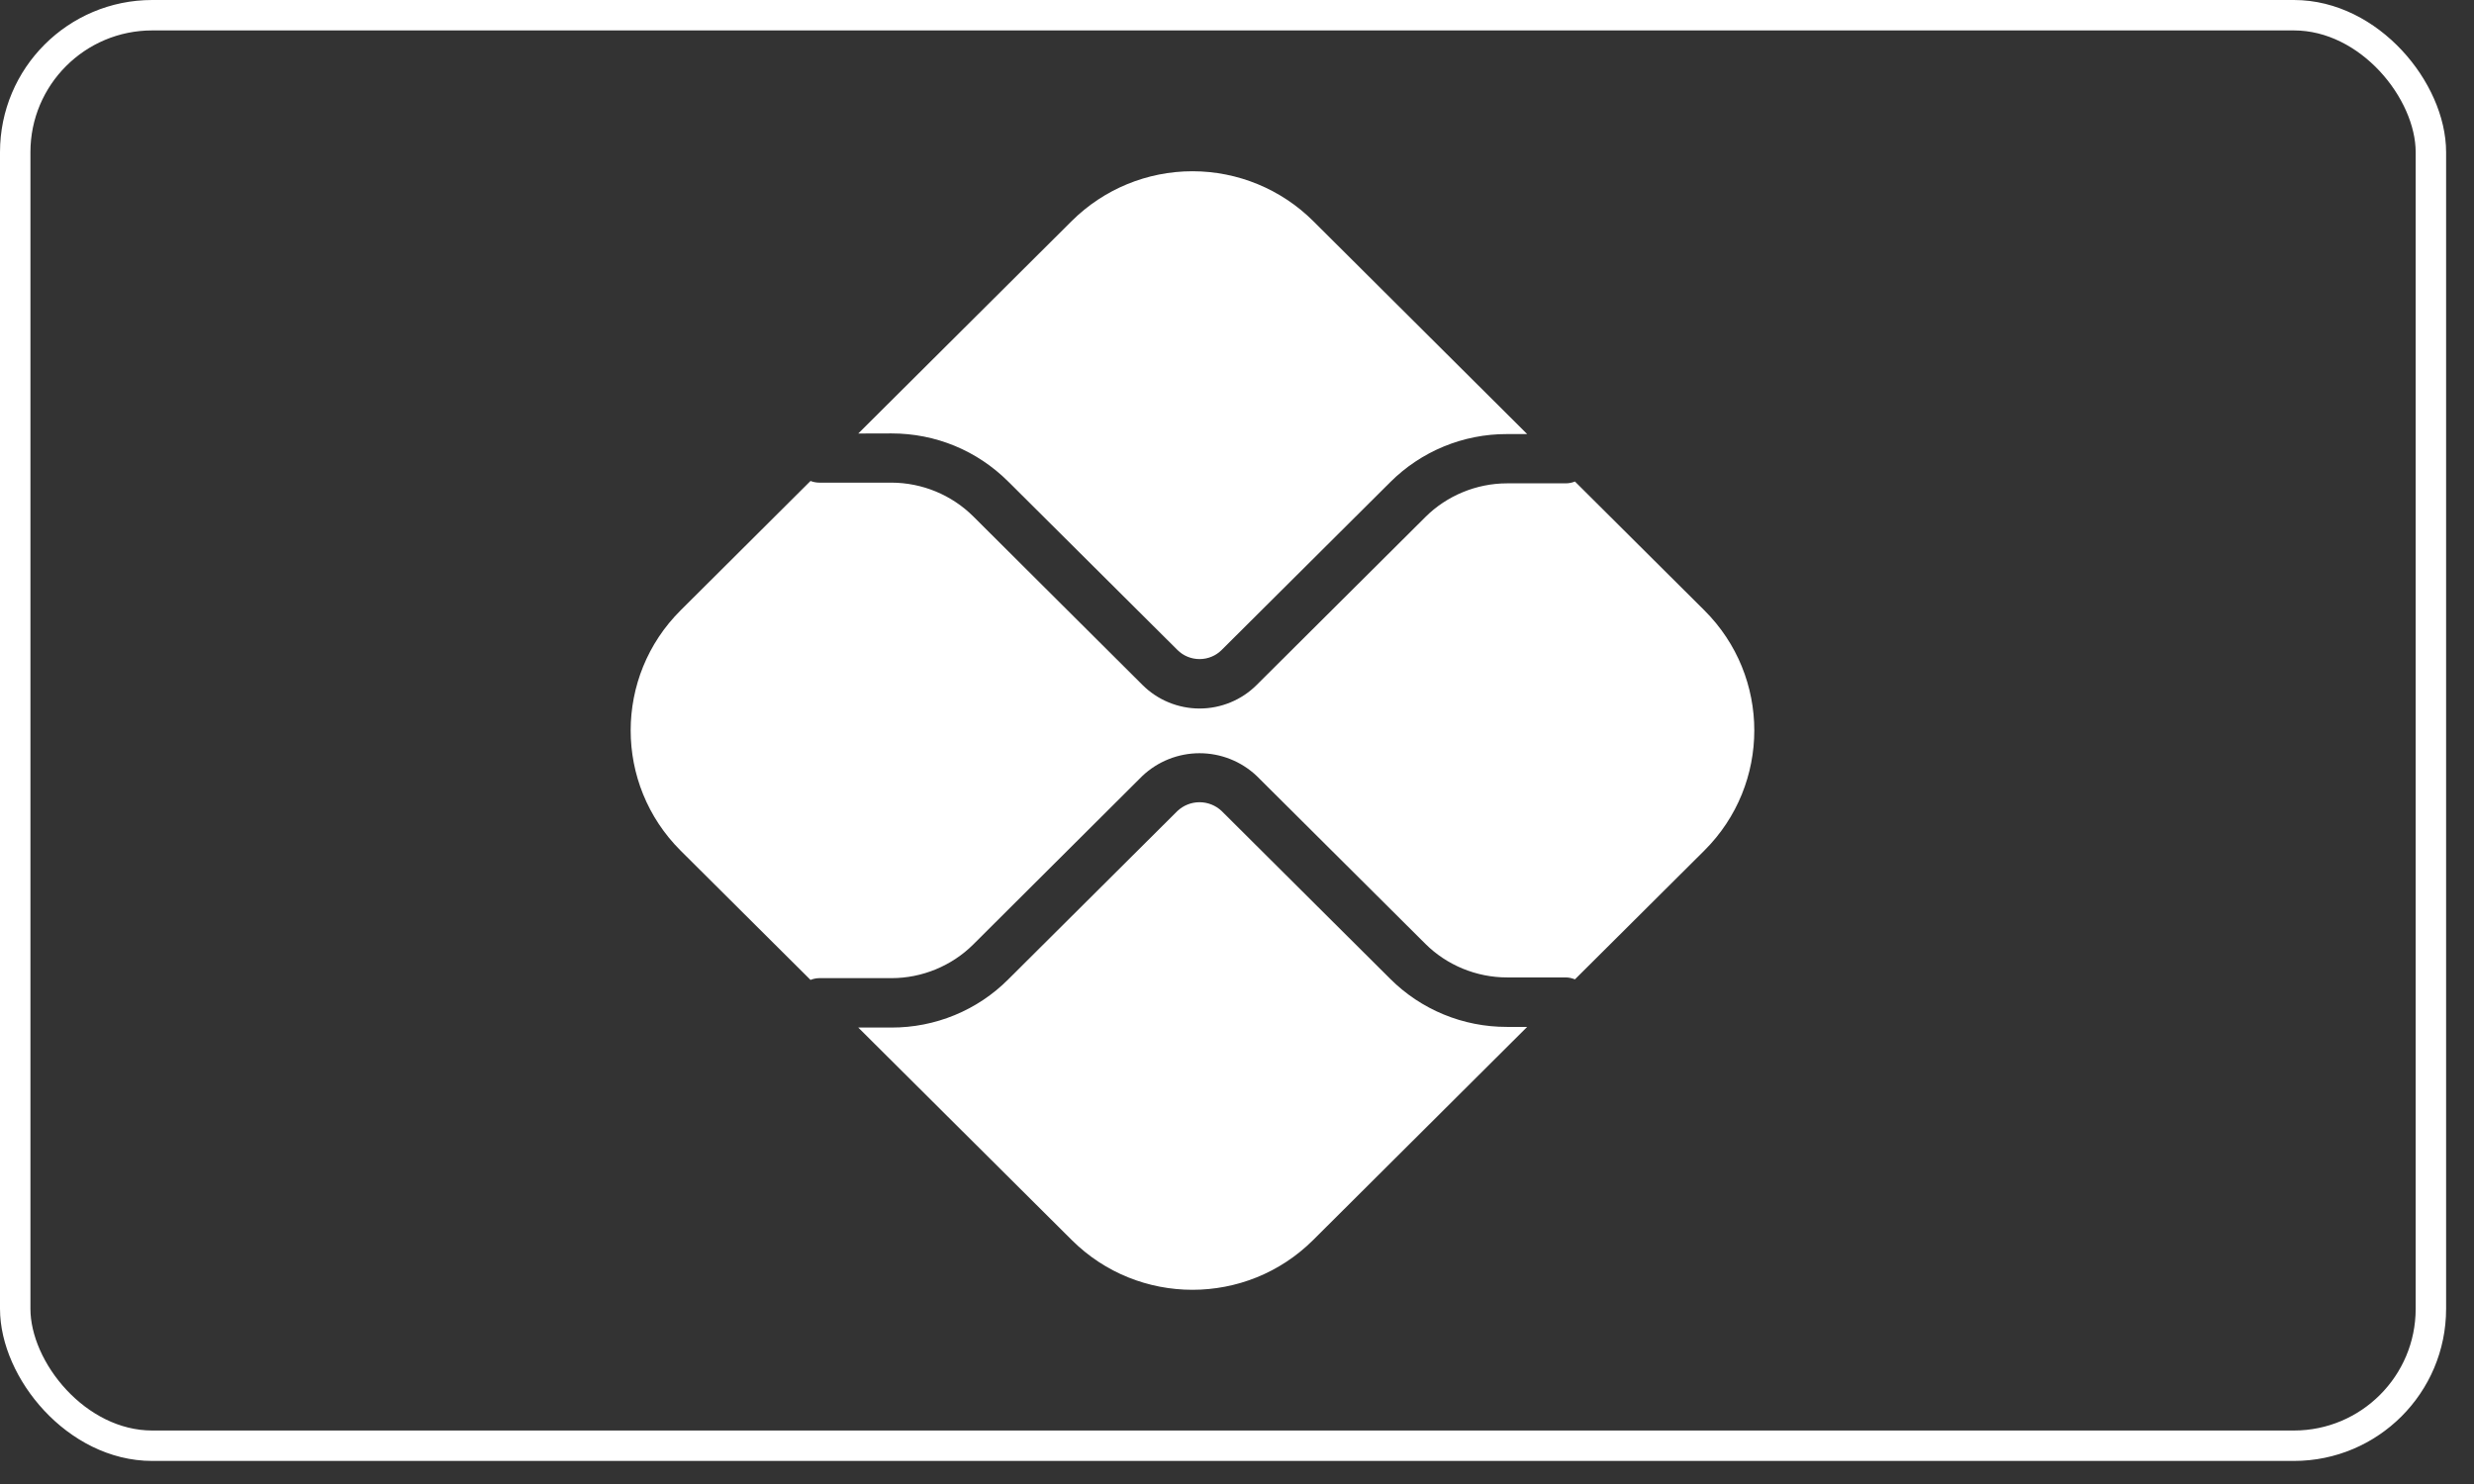
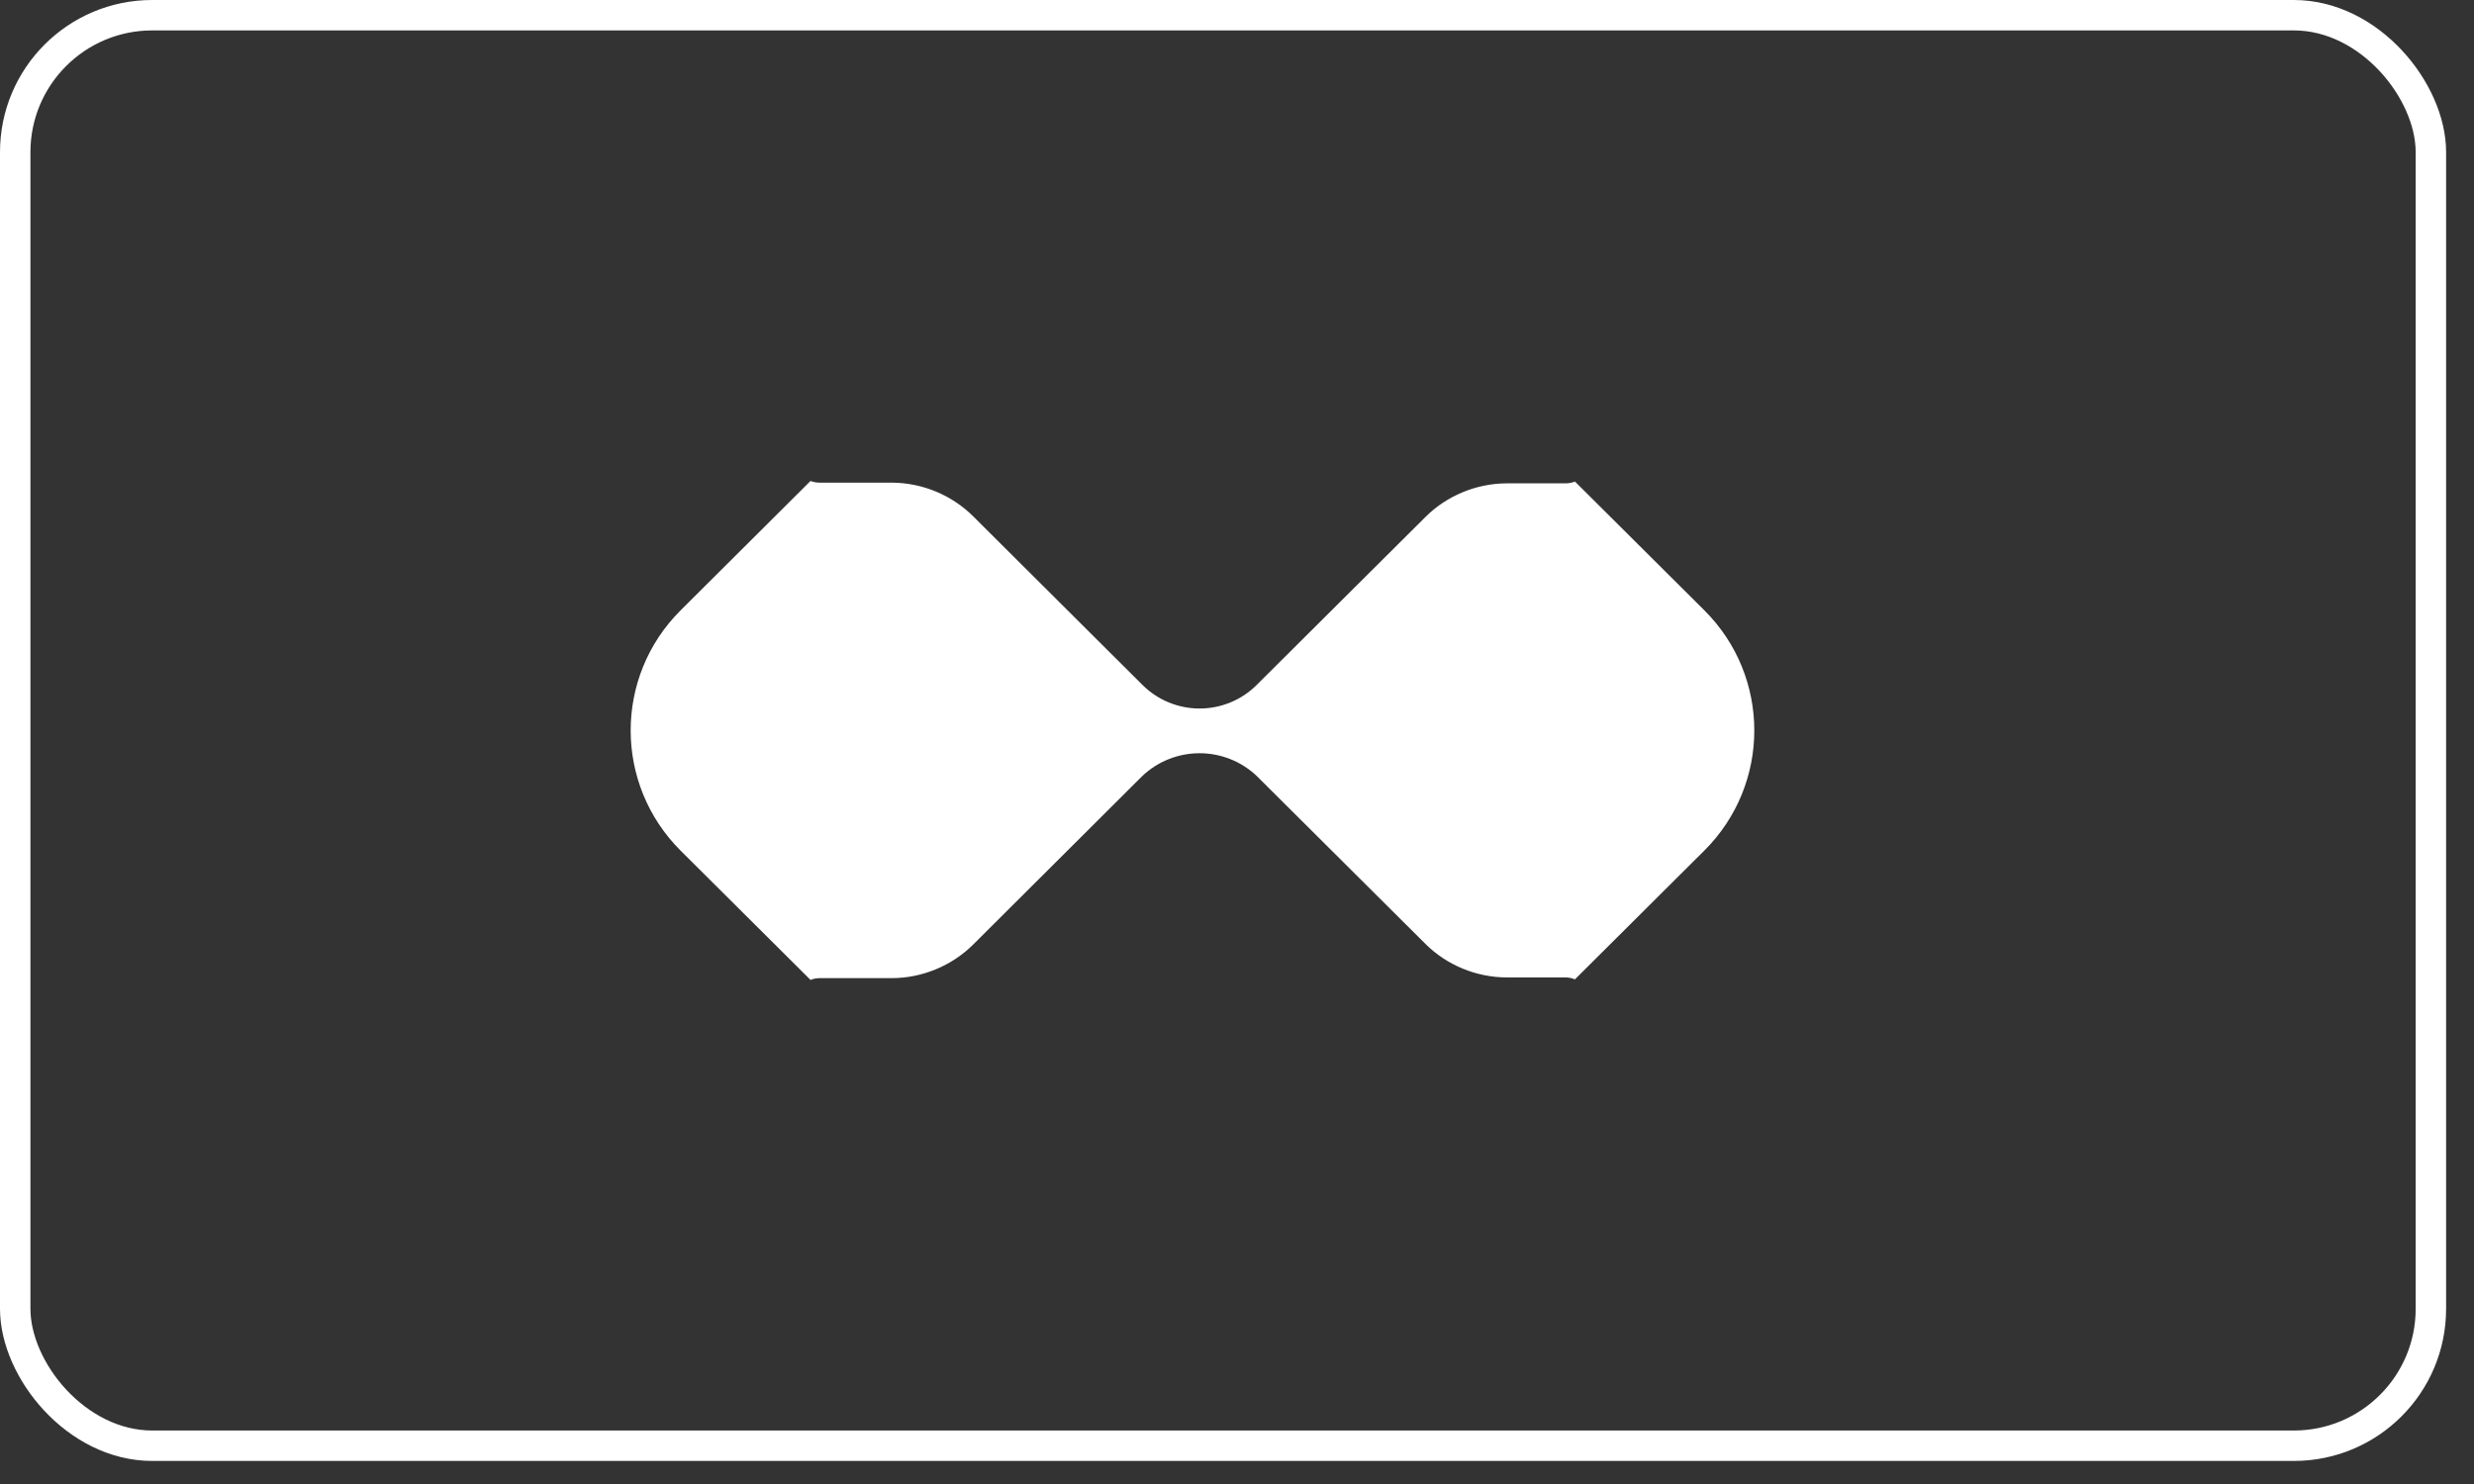
<svg xmlns="http://www.w3.org/2000/svg" width="80" height="48" viewBox="0 0 80 48" fill="none">
  <rect x="0" y="0" width="80" height="48" fill="#333333" stroke="none" />
  <rect x="0.492" y="0.492" width="78.114" height="46.27" rx="4.43" stroke="white" stroke-width="0.984" />
-   <path d="M48.727 33.215C48.026 33.216 47.331 33.08 46.684 32.813C46.036 32.546 45.448 32.154 44.953 31.659L39.503 26.232C39.31 26.05 39.054 25.948 38.788 25.948C38.522 25.948 38.266 26.05 38.073 26.232L32.601 31.68C32.107 32.175 31.519 32.567 30.871 32.834C30.223 33.101 29.529 33.237 28.828 33.236H27.753L34.657 40.109C36.811 42.255 40.307 42.255 42.462 40.109L49.383 33.215H48.727ZM28.828 14.019C30.255 14.019 31.594 14.572 32.601 15.575L38.073 21.022C38.167 21.116 38.278 21.191 38.401 21.241C38.524 21.292 38.656 21.318 38.789 21.318C38.922 21.318 39.054 21.292 39.177 21.241C39.3 21.191 39.411 21.116 39.505 21.022L44.956 15.595C45.45 15.101 46.038 14.709 46.685 14.442C47.332 14.175 48.026 14.038 48.727 14.04H49.383L42.462 7.148C41.426 6.118 40.023 5.539 38.559 5.539C37.096 5.539 35.692 6.118 34.657 7.148L27.753 14.022L28.828 14.019Z" fill="white" />
  <path d="M55.112 19.741L50.928 15.575C50.834 15.613 50.733 15.633 50.632 15.634H48.729C47.746 15.634 46.783 16.032 46.09 16.725L40.639 22.152C40.397 22.394 40.109 22.587 39.791 22.718C39.474 22.849 39.134 22.917 38.79 22.917C38.447 22.917 38.106 22.849 37.789 22.718C37.471 22.587 37.183 22.394 36.941 22.152L31.47 16.701C30.768 16.005 29.818 15.614 28.828 15.611H26.492C26.395 15.61 26.299 15.592 26.209 15.557L22.009 19.741C19.855 21.885 19.855 25.366 22.009 27.514L26.209 31.695C26.298 31.659 26.393 31.64 26.489 31.638H28.828C29.814 31.638 30.774 31.243 31.47 30.55L36.938 25.1C37.437 24.627 38.1 24.363 38.789 24.363C39.478 24.363 40.141 24.627 40.639 25.1L46.09 30.527C46.783 31.22 47.746 31.615 48.729 31.615H50.632C50.736 31.615 50.837 31.641 50.928 31.677L55.112 27.511C57.266 25.366 57.266 21.885 55.112 19.741Z" fill="white" />
</svg>